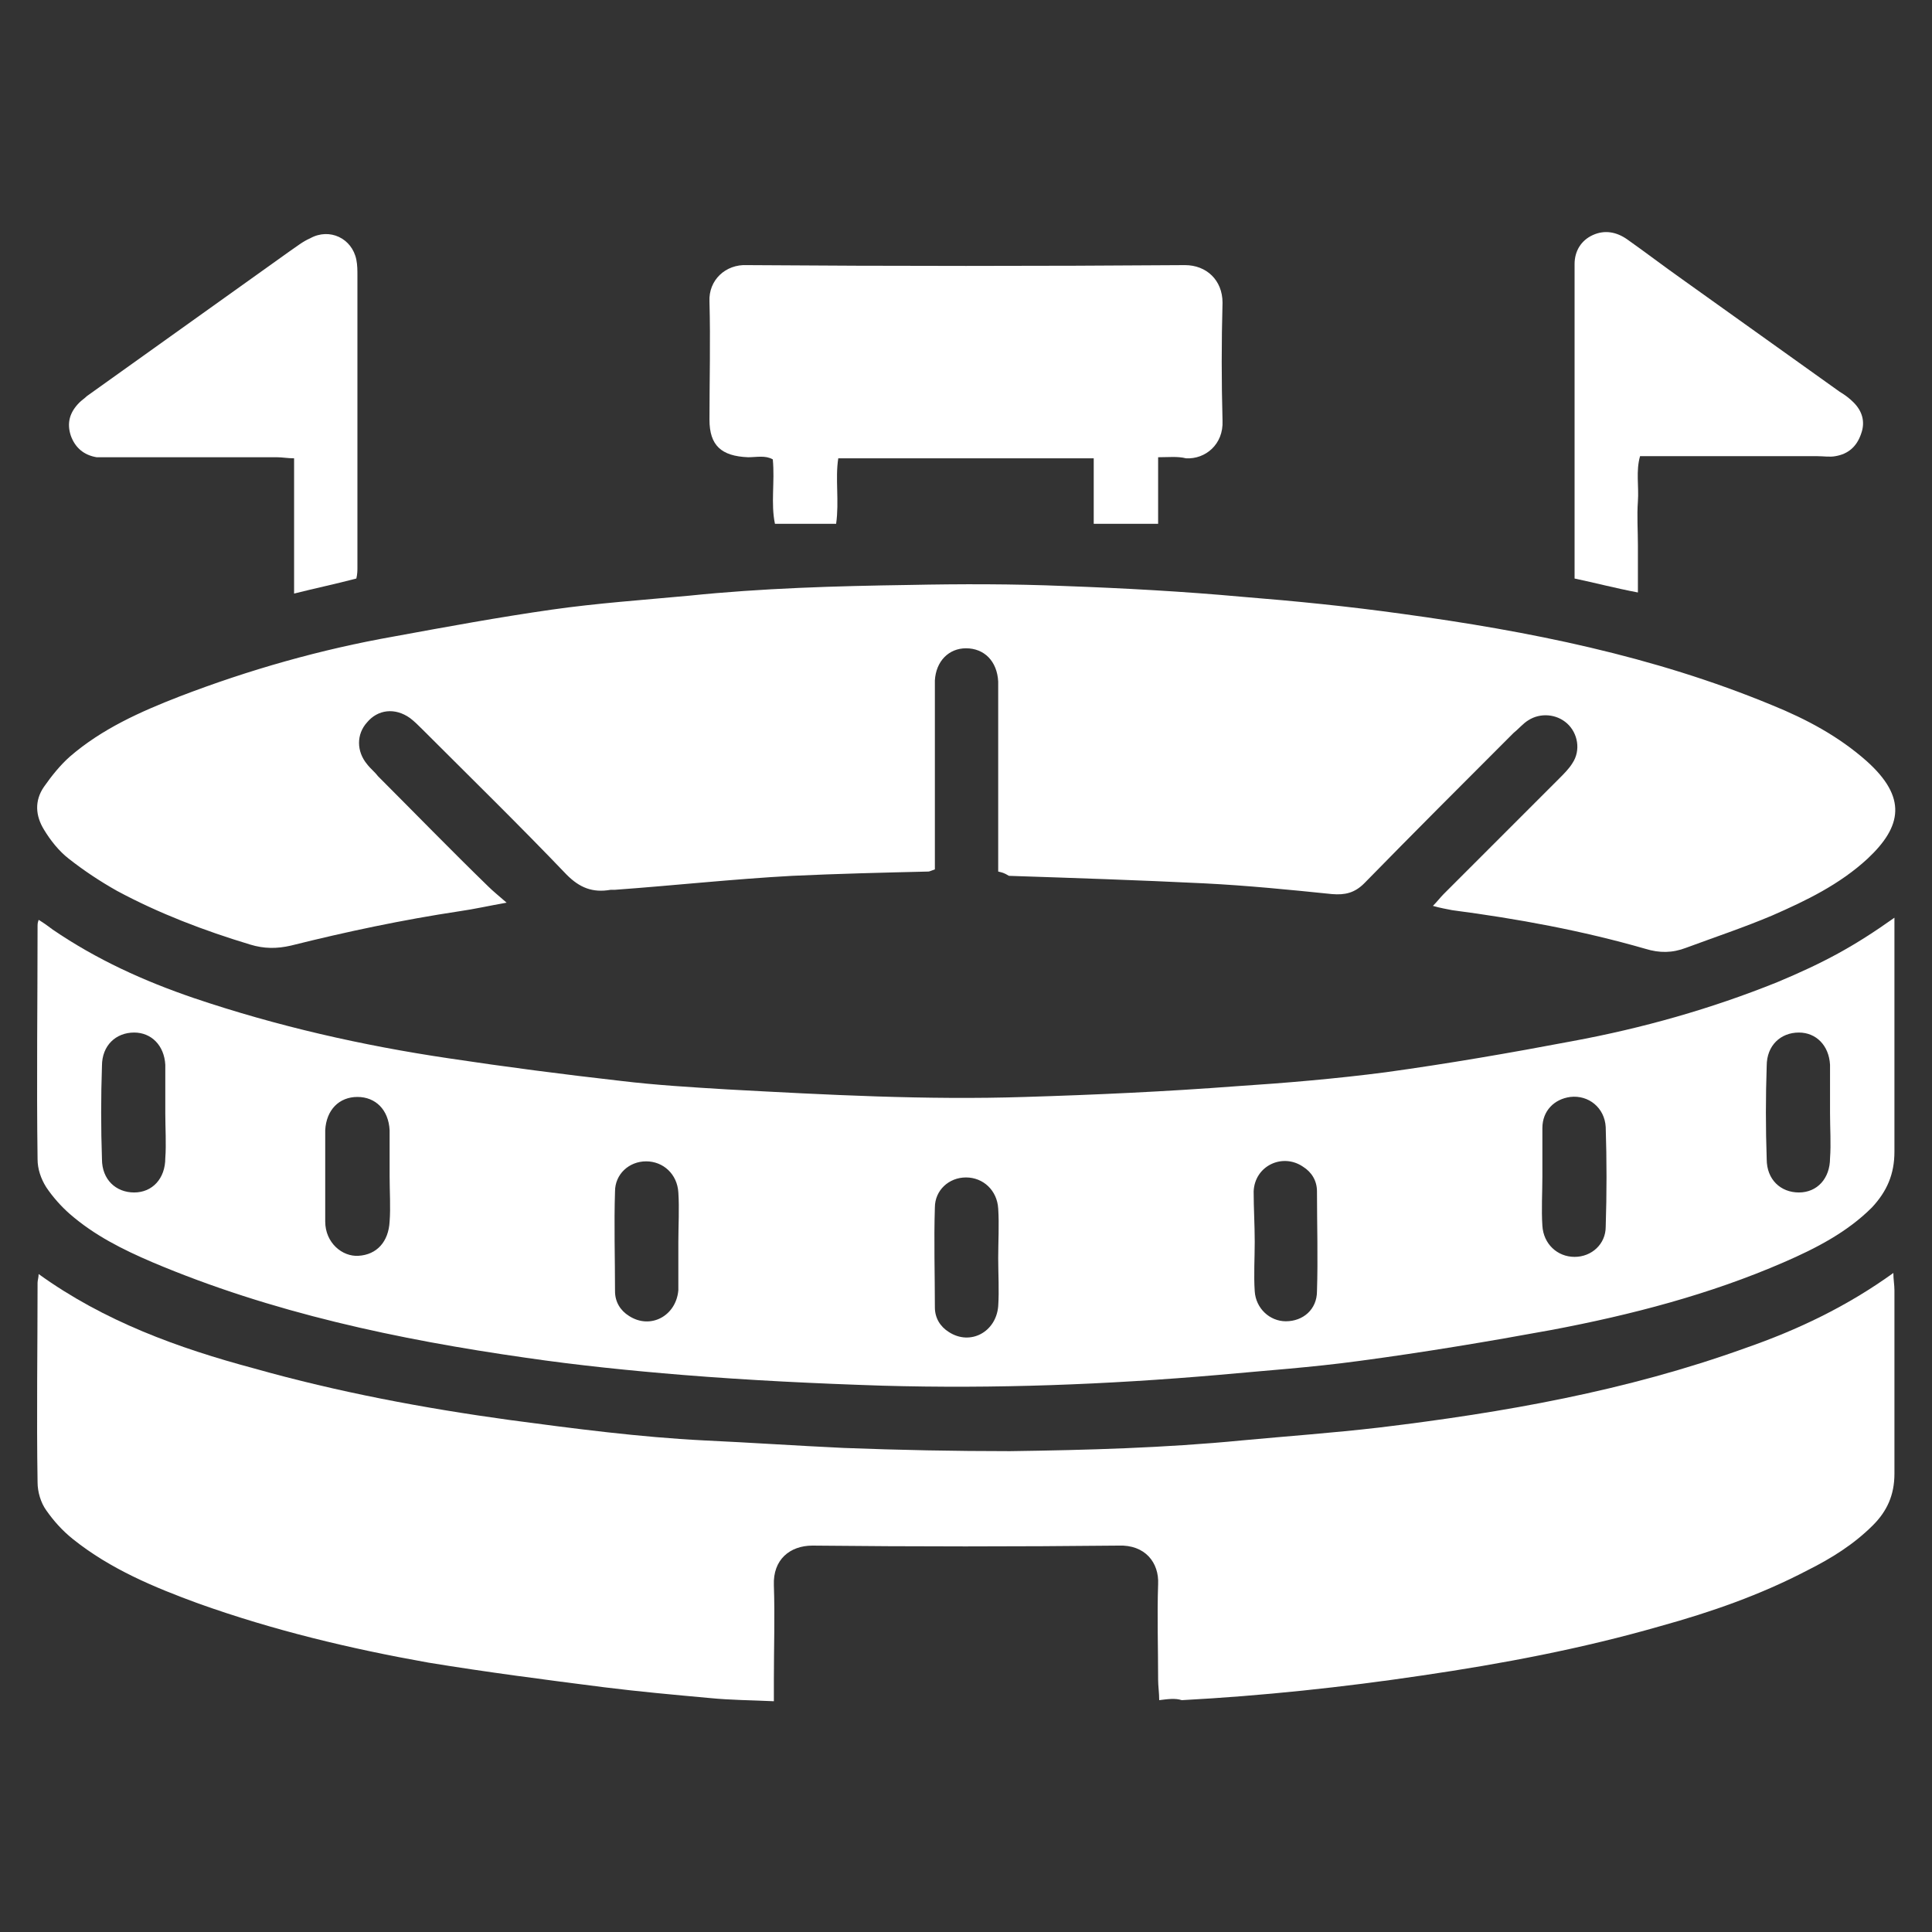
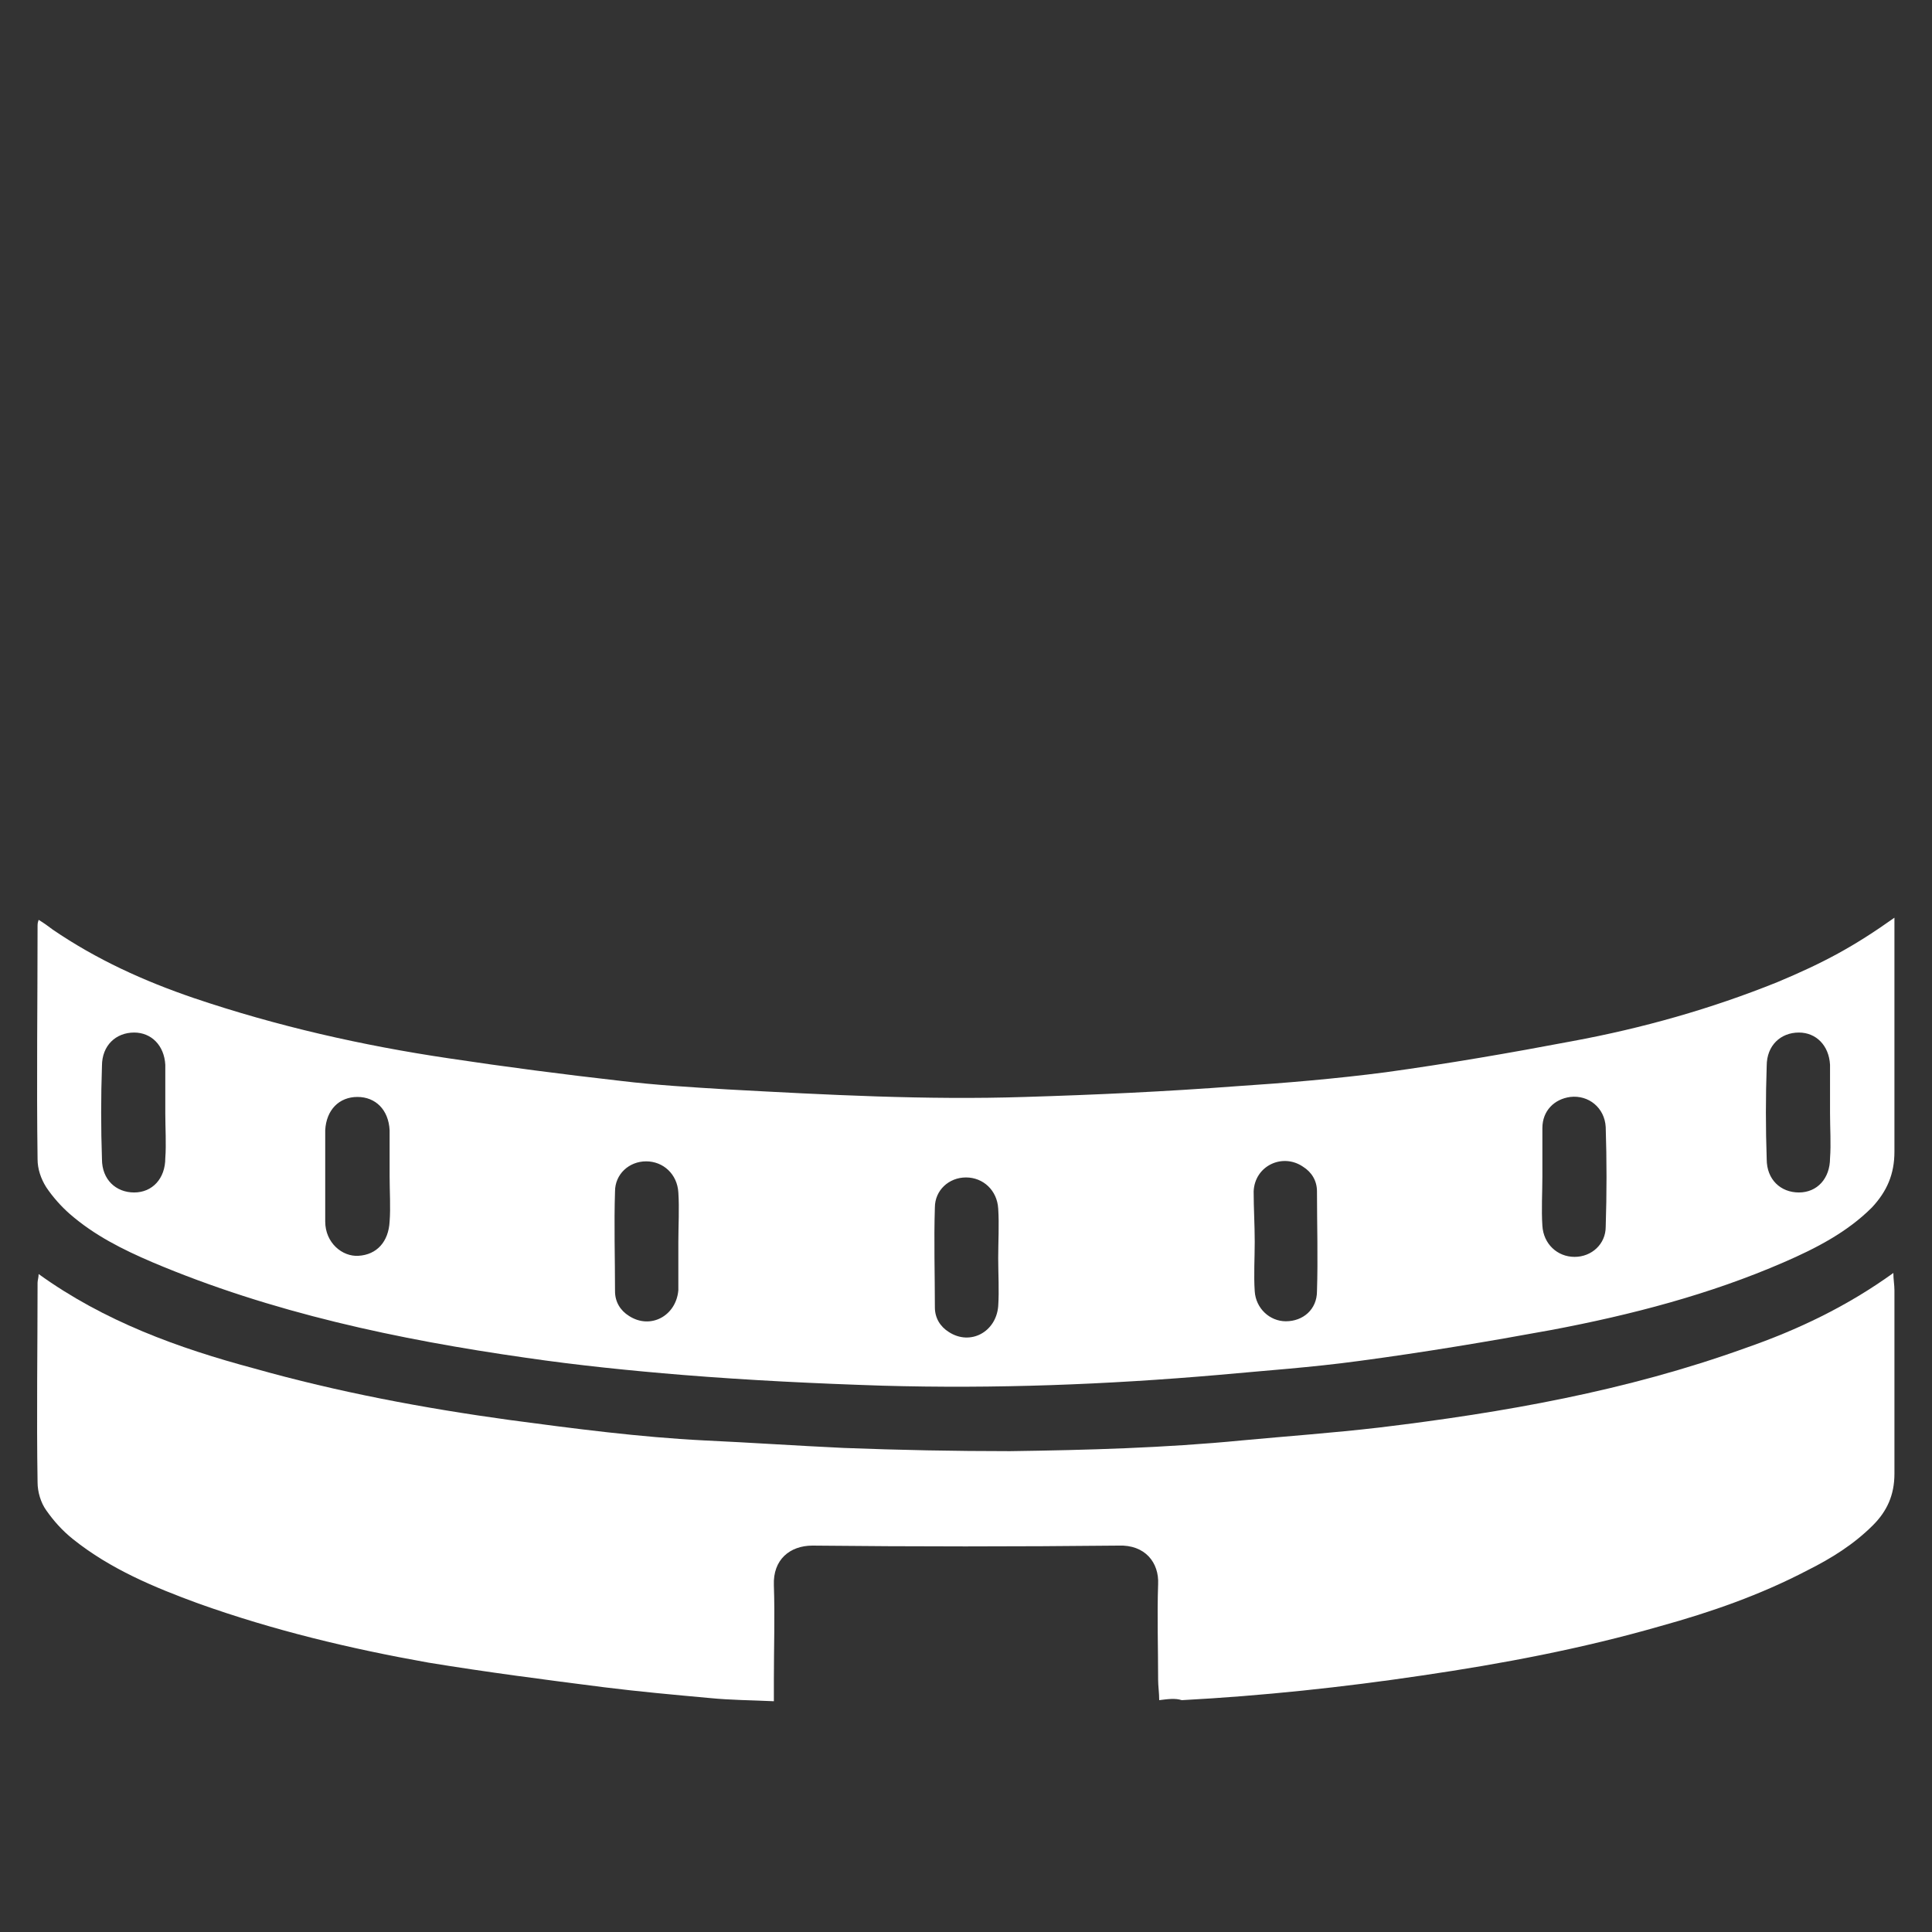
<svg xmlns="http://www.w3.org/2000/svg" version="1.1" id="Layer_1" x="0px" y="0px" viewBox="0 0 180 180" style="enable-background:new 0 0 180 180;" xml:space="preserve">
  <rect x="0" y="0" width="180" height="180" fill="#333333" stroke="none" />
  <style type="text/css">
	.st0{fill:#FFFFFF;}
</style>
  <g>
    <path class="st0" d="M176.5,85.5c0,0.7,0,1.2,0,1.7c0,6.7,0,13.4,0,20.1c0,2.1-0.7,3.7-2.1,5.2c-2.3,2.3-5.2,3.8-8.2,5.1   c-6.9,3-14.2,4.9-21.6,6.3c-6,1.1-12,2.1-18,2.9c-4.4,0.6-8.8,0.9-13.1,1.3c-10.4,0.9-20.8,1.3-31.3,1c-6.2-0.2-12.4-0.5-18.6-1   c-4.9-0.4-9.8-0.9-14.6-1.6c-11.9-1.7-23.7-4.2-34.8-8.9c-2.8-1.2-5.4-2.5-7.7-4.5c-0.8-0.7-1.6-1.6-2.2-2.5   c-0.5-0.8-0.8-1.7-0.8-2.6c-0.1-7.3,0-14.5,0-21.8c0-0.1,0-0.2,0.1-0.5c0.5,0.3,0.9,0.6,1.3,0.9c4.1,2.8,8.5,4.8,13.2,6.4   c7.7,2.6,15.6,4.4,23.7,5.6c5.3,0.8,10.7,1.5,16,2.1c3.3,0.4,6.7,0.6,10,0.8c9.2,0.5,18.5,1,27.7,0.7c6.6-0.2,13.1-0.5,19.7-1   c4.6-0.3,9.3-0.7,13.9-1.3c5.8-0.8,11.6-1.8,17.4-2.9c6.5-1.2,12.9-3,19.1-5.5C169.9,89.7,172.7,88.2,176.5,85.5z M15.4,103.7   c0-1.4,0-2.7,0-4.1c0-0.1,0-0.2,0-0.4c-0.1-1.8-1.3-3-2.9-3c-1.7,0-3,1.2-3,3.1c-0.1,2.9-0.1,5.8,0,8.7c0,1.9,1.3,3.1,3,3.1   c1.7,0,2.9-1.3,2.9-3.2C15.5,106.6,15.4,105.1,15.4,103.7z M170.5,103.7C170.5,103.7,170.5,103.7,170.5,103.7c0-1.5,0-3,0-4.5   c-0.1-1.8-1.3-3-2.9-3c-1.7,0-3,1.2-3,3.1c-0.1,2.9-0.1,5.8,0,8.7c0,1.9,1.3,3.1,3,3.1c1.7,0,2.9-1.3,2.9-3.2   C170.6,106.6,170.5,105.1,170.5,103.7z M36.3,109.6c0-1.4,0-2.8,0-4.3c-0.1-1.9-1.3-3.1-3-3.1c-1.7,0-2.9,1.2-3,3.1   c0,2.8,0,5.7,0,8.5c0,2,1.6,3.3,3.1,3.2c1.7-0.1,2.8-1.3,2.9-3.2C36.4,112.5,36.3,111,36.3,109.6z M143.7,109.6   c0,1.5-0.1,3.1,0,4.6c0.1,1.7,1.4,2.9,3,2.9c1.6,0,2.9-1.2,2.9-2.8c0.1-3.1,0.1-6.2,0-9.3c-0.1-1.8-1.6-3-3.3-2.8   c-1.5,0.2-2.6,1.3-2.6,2.9C143.7,106.6,143.7,108.1,143.7,109.6z M63.2,115.7c0-1.5,0.1-3.1,0-4.6c-0.1-1.7-1.4-2.9-3-2.9   c-1.6,0-2.9,1.2-2.9,2.8c-0.1,3.1,0,6.2,0,9.3c0,1,0.5,1.8,1.3,2.3c2,1.3,4.4,0,4.6-2.4C63.2,118.7,63.2,117.2,63.2,115.7z    M116.9,115.7C116.9,115.7,116.9,115.7,116.9,115.7c0,1.5-0.1,3.1,0,4.6c0.1,1.6,1.4,2.8,2.9,2.8c1.6,0,2.9-1.1,2.9-2.8   c0.1-3.1,0-6.2,0-9.3c0-1-0.5-1.8-1.3-2.3c-1.9-1.3-4.5-0.1-4.6,2.3C116.8,112.6,116.9,114.1,116.9,115.7z M93,117.2   c0-1.5,0.1-3.1,0-4.6c-0.1-1.7-1.4-2.9-3-2.9c-1.6,0-2.9,1.2-2.9,2.8c-0.1,3.1,0,6.2,0,9.3c0,1,0.5,1.8,1.3,2.3   c2,1.3,4.4,0,4.6-2.4C93.1,120.2,93,118.7,93,117.2z" />
-     <path class="st0" d="M93,81.2c0-5.3,0-10.6,0-15.8c0-0.6,0-1.2,0-1.9c-0.1-1.9-1.3-3.1-3-3.1c-1.6,0-2.8,1.2-2.9,3   c0,0.4,0,0.9,0,1.3c0,4.8,0,9.7,0,14.5c0,0.6,0,1.2,0,1.8c-0.3,0.1-0.5,0.2-0.6,0.2c-4.2,0.1-8.4,0.2-12.7,0.4   c-5.5,0.3-11,0.9-16.5,1.3c-0.1,0-0.2,0-0.4,0c-1.7,0.3-2.9-0.2-4.1-1.4c-4.4-4.6-8.9-9-13.4-13.5c-0.4-0.4-0.8-0.8-1.2-1.1   c-1.4-1-3-0.8-4,0.4c-1,1.1-1,2.7,0,3.9c0.3,0.4,0.7,0.7,1,1.1c3.4,3.4,6.8,6.9,10.3,10.3c0.4,0.4,0.9,0.8,1.7,1.5   c-1.7,0.3-3,0.6-4.4,0.8c-5.3,0.8-10.5,1.9-15.7,3.2c-1.3,0.3-2.5,0.3-3.8-0.1c-4.3-1.3-8.5-2.9-12.4-5c-1.6-0.9-3.1-1.9-4.5-3   c-0.9-0.7-1.7-1.7-2.3-2.7c-0.8-1.3-0.9-2.7,0-4c0.7-1,1.5-2,2.4-2.8c3-2.6,6.6-4.2,10.2-5.6c6.5-2.5,13.2-4.4,20-5.6   c4.9-0.9,9.8-1.8,14.7-2.5c4.2-0.6,8.5-0.9,12.8-1.3c6.8-0.7,13.6-0.9,20.5-1c4.8-0.1,9.7-0.1,14.5,0.1c5.5,0.2,11,0.5,16.5,1   c5,0.4,10,0.9,15,1.6c11.7,1.6,23.3,3.9,34.4,8.5c3.2,1.3,6.2,2.9,8.8,5.2c3.8,3.4,3.3,6.1,0.1,9.1c-2.6,2.4-5.7,3.9-8.9,5.3   c-2.6,1.1-5.3,2-8,3c-1.3,0.5-2.5,0.5-3.8,0.1c-5.9-1.7-11.9-2.8-18-3.6c-0.5-0.1-1.1-0.2-1.8-0.4c0.4-0.4,0.7-0.8,1-1.1   c3.6-3.6,7.2-7.2,10.8-10.8c0.4-0.4,0.9-0.9,1.2-1.4c0.8-1.2,0.5-2.8-0.5-3.7c-1-0.9-2.5-1-3.6-0.3c-0.5,0.3-0.9,0.8-1.4,1.2   c-4.7,4.7-9.3,9.3-13.9,14c-0.9,0.9-1.8,1.1-3,1c-3.9-0.4-7.9-0.8-11.9-1c-6.1-0.3-12.2-0.5-18.2-0.7C93.5,81.3,93.4,81.3,93,81.2z   " />
    <path class="st0" d="M108,158.4c0-0.7-0.1-1.3-0.1-1.9c0-3-0.1-6,0-8.9c0.1-2-1.2-3.7-3.7-3.6c-9.5,0.1-19,0.1-28.5,0   c-2.1,0-3.7,1.3-3.6,3.7c0.1,2.9,0,5.8,0,8.8c0,0.6,0,1.2,0,2c-2.1-0.1-4-0.1-6-0.3c-3.3-0.3-6.6-0.6-9.8-1   c-5.5-0.7-10.9-1.4-16.4-2.3c-7.3-1.3-14.4-3-21.4-5.5c-4.1-1.5-8.2-3.2-11.7-6c-1-0.8-1.8-1.7-2.5-2.7c-0.5-0.7-0.8-1.7-0.8-2.6   c-0.1-6.2,0-12.4,0-18.6c0-0.2,0.1-0.5,0.1-0.8c6.1,4.4,13,6.9,20.1,8.8c7.8,2.2,15.8,3.7,23.8,4.8c6,0.8,12.1,1.6,18.1,1.9   c4.3,0.2,8.7,0.5,13,0.7c5.2,0.2,10.3,0.3,15.5,0.3c7.2-0.1,14.4-0.3,21.6-1c4.3-0.4,8.5-0.7,12.8-1.2c11.6-1.4,23-3.4,34.1-7.4   c4.9-1.7,9.5-3.9,13.8-7c0,0.6,0.1,1.1,0.1,1.6c0,5.7,0,11.4,0,17.1c0,2-0.7,3.5-2,4.8c-1.8,1.8-3.9,3.1-6.1,4.2   c-4.4,2.3-9,3.9-13.7,5.2c-7.3,2.1-14.7,3.5-22.2,4.6c-7.4,1.1-14.9,1.9-22.4,2.3C109.5,158.2,108.8,158.3,108,158.4z" />
-     <path class="st0" d="M107.9,42.6c0,2.2,0,4.2,0,6.2c-2.1,0-3.9,0-6,0c0-2.1,0-4.1,0-6.1c-8,0-15.8,0-23.8,0c-0.3,1.9,0.1,4-0.2,6.1   c-1.9,0-3.8,0-5.7,0c-0.4-1.9,0-3.9-0.2-6c-0.7-0.4-1.5-0.2-2.3-0.2c-2.5-0.1-3.6-1.1-3.6-3.5c0-3.7,0.1-7.3,0-11   c-0.1-2,1.5-3.5,3.5-3.4c13.6,0.1,27.2,0.1,40.8,0c2,0,3.5,1.4,3.5,3.5c-0.1,3.7-0.1,7.3,0,11c0.1,2.2-1.6,3.6-3.4,3.5   C109.7,42.5,108.9,42.6,107.9,42.6z" />
-     <path class="st0" d="M146.7,53.9c0-0.7,0-1.2,0-1.8c0-8.8,0-17.6,0-26.4c0-0.4,0-0.7,0-1.1c0-1.2,0.6-2.2,1.7-2.7   c1.1-0.5,2.2-0.3,3.2,0.4c1.7,1.2,3.4,2.5,5.1,3.7c4.9,3.5,9.8,7,14.7,10.5c0.5,0.3,0.9,0.6,1.3,1c0.8,0.8,1.1,1.8,0.7,2.9   c-0.4,1.2-1.2,1.9-2.4,2.1c-0.5,0.1-1.1,0-1.7,0c-5.5,0-10.9,0-16.5,0c-0.4,1.4-0.1,2.8-0.2,4.2c-0.1,1.4,0,2.7,0,4.1   c0,1.4,0,2.8,0,4.4C150.5,54.8,148.6,54.3,146.7,53.9z" />
-     <path class="st0" d="M33.2,53.9c-1.9,0.5-3.8,0.9-5.8,1.4c0-4.2,0-8.4,0-12.6c-0.6,0-1.1-0.1-1.6-0.1c-5.1,0-10.2,0-15.3,0   c-0.5,0-1,0-1.5,0c-1.2-0.2-2-0.9-2.4-2c-0.4-1.2-0.1-2.2,0.8-3.1c0.2-0.2,0.5-0.4,0.7-0.6c6.3-4.5,12.6-9,18.9-13.5   c0.6-0.4,1.2-0.9,1.9-1.2c1.8-1,3.9,0,4.3,2c0.1,0.5,0.1,1,0.1,1.5c0,9.1,0,18.1,0,27.2C33.3,53.1,33.3,53.5,33.2,53.9z" />
  </g>
</svg>